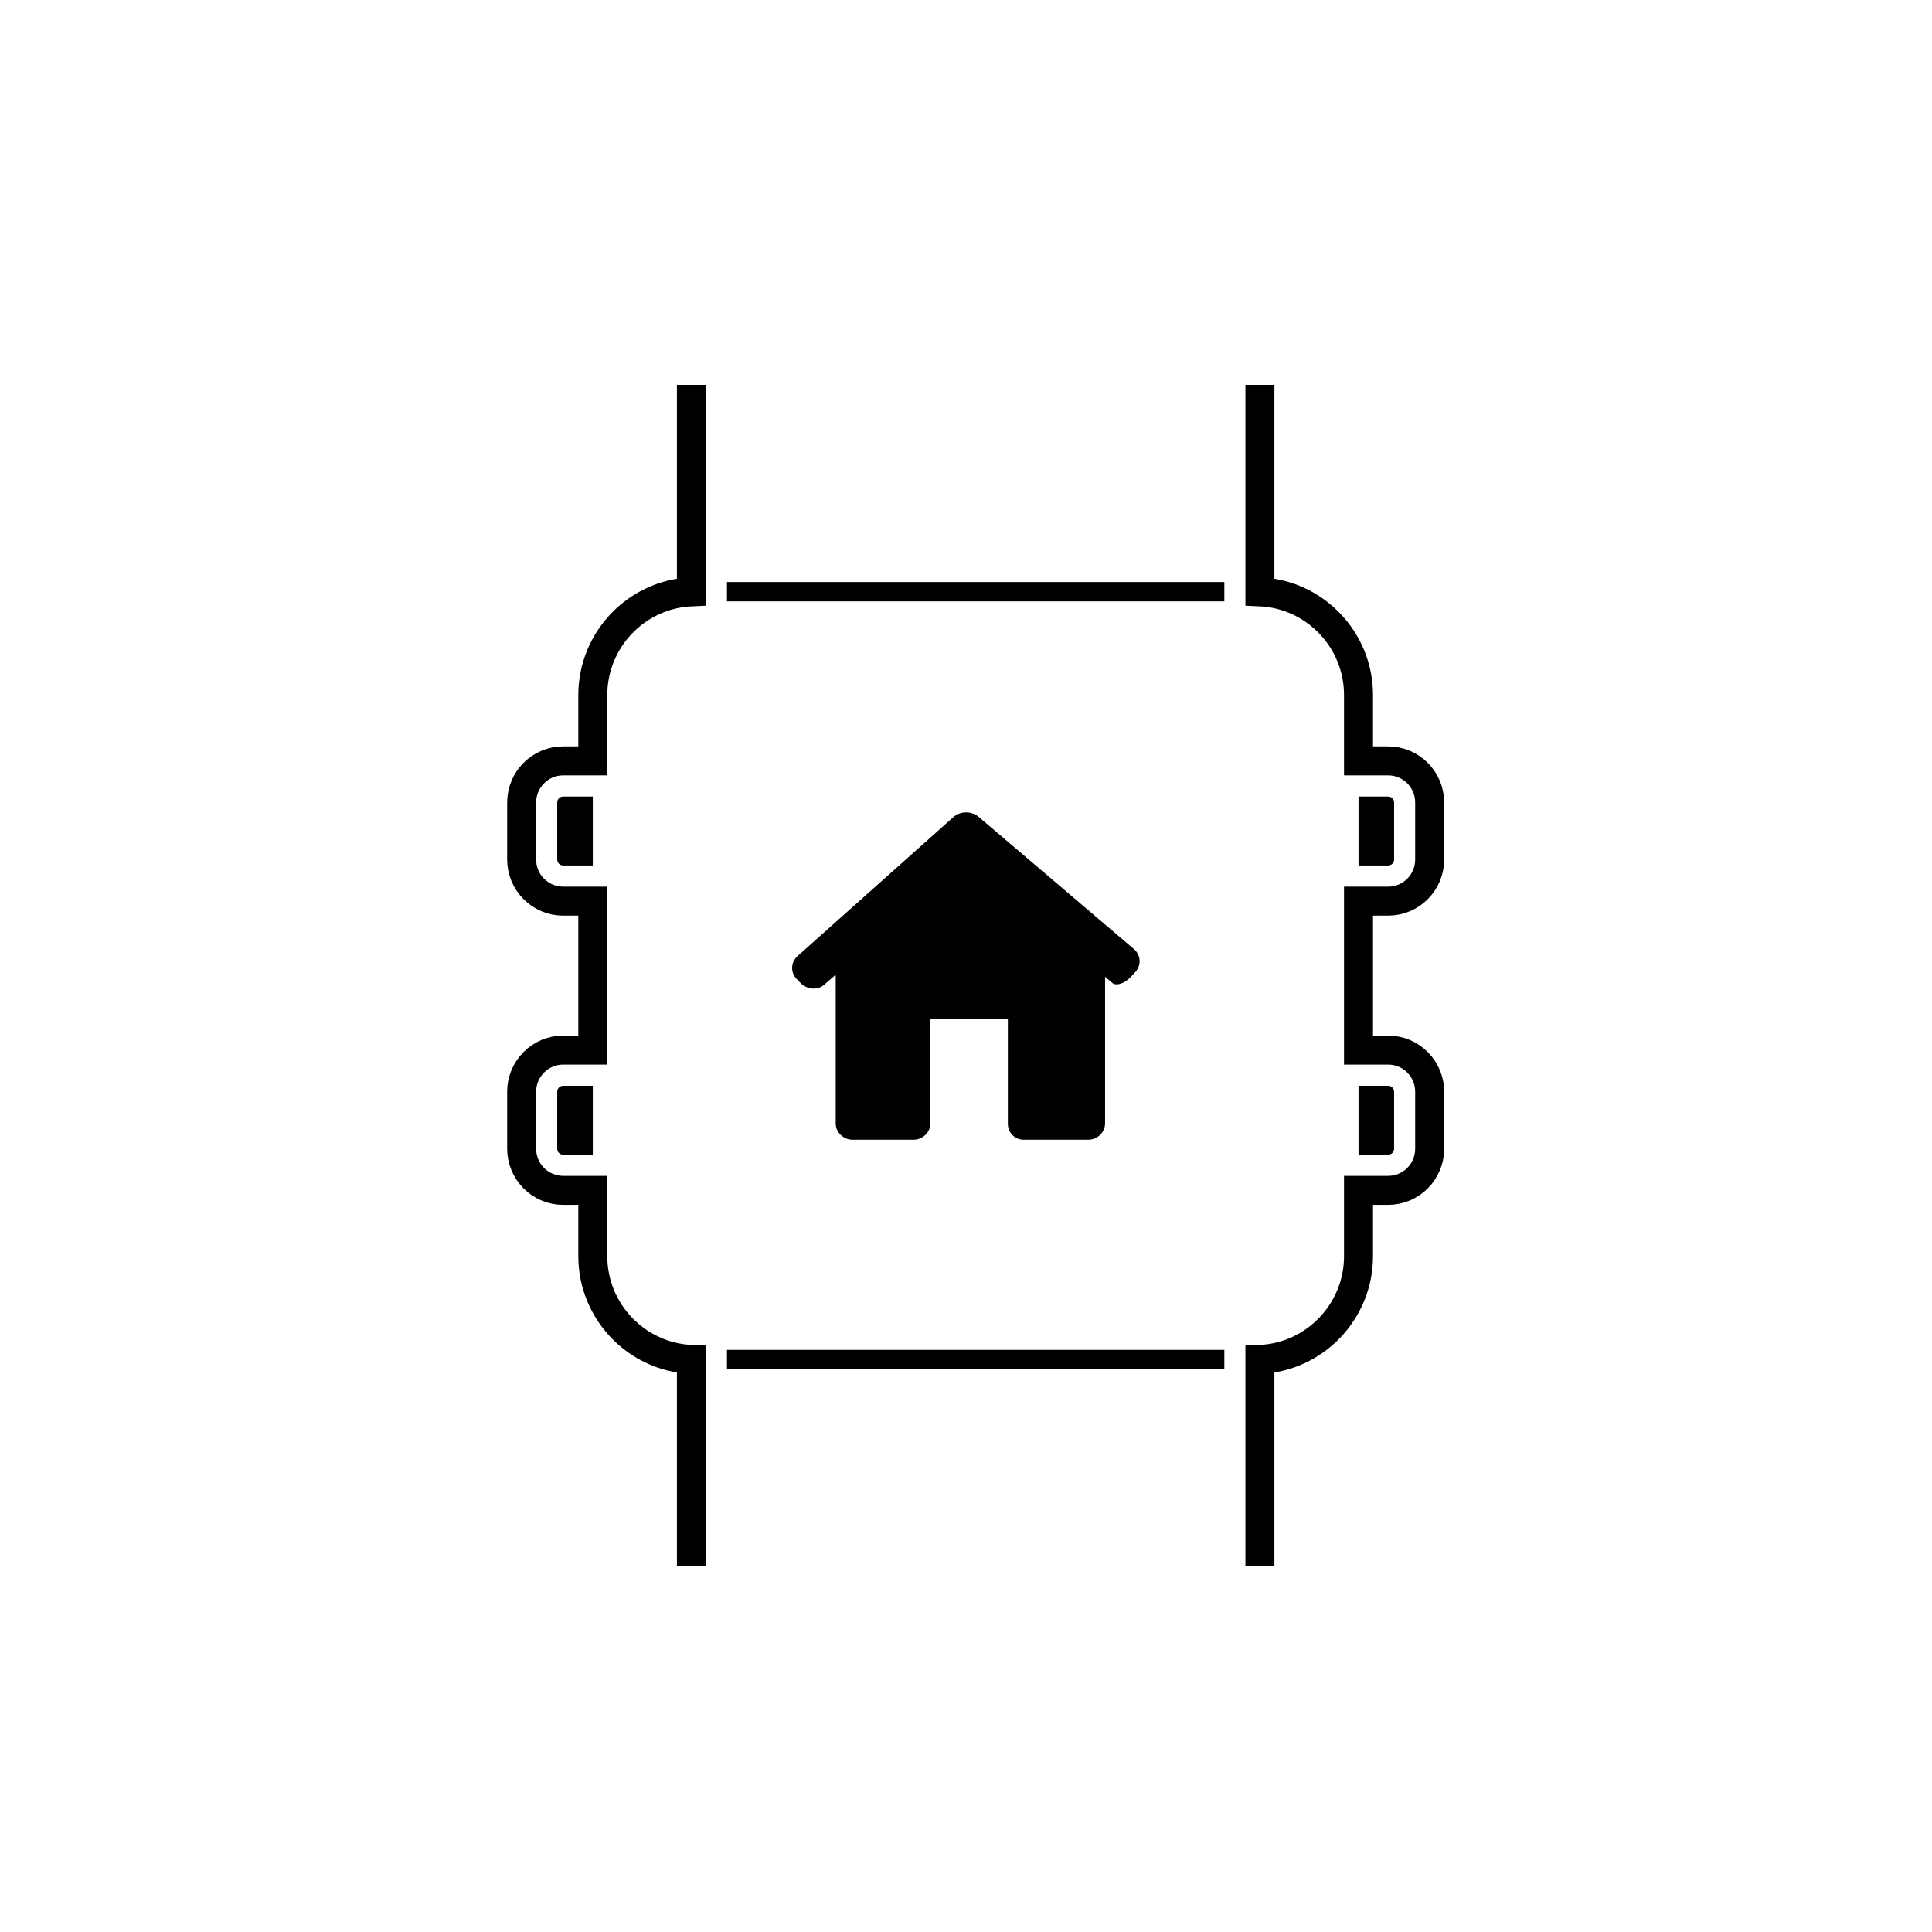
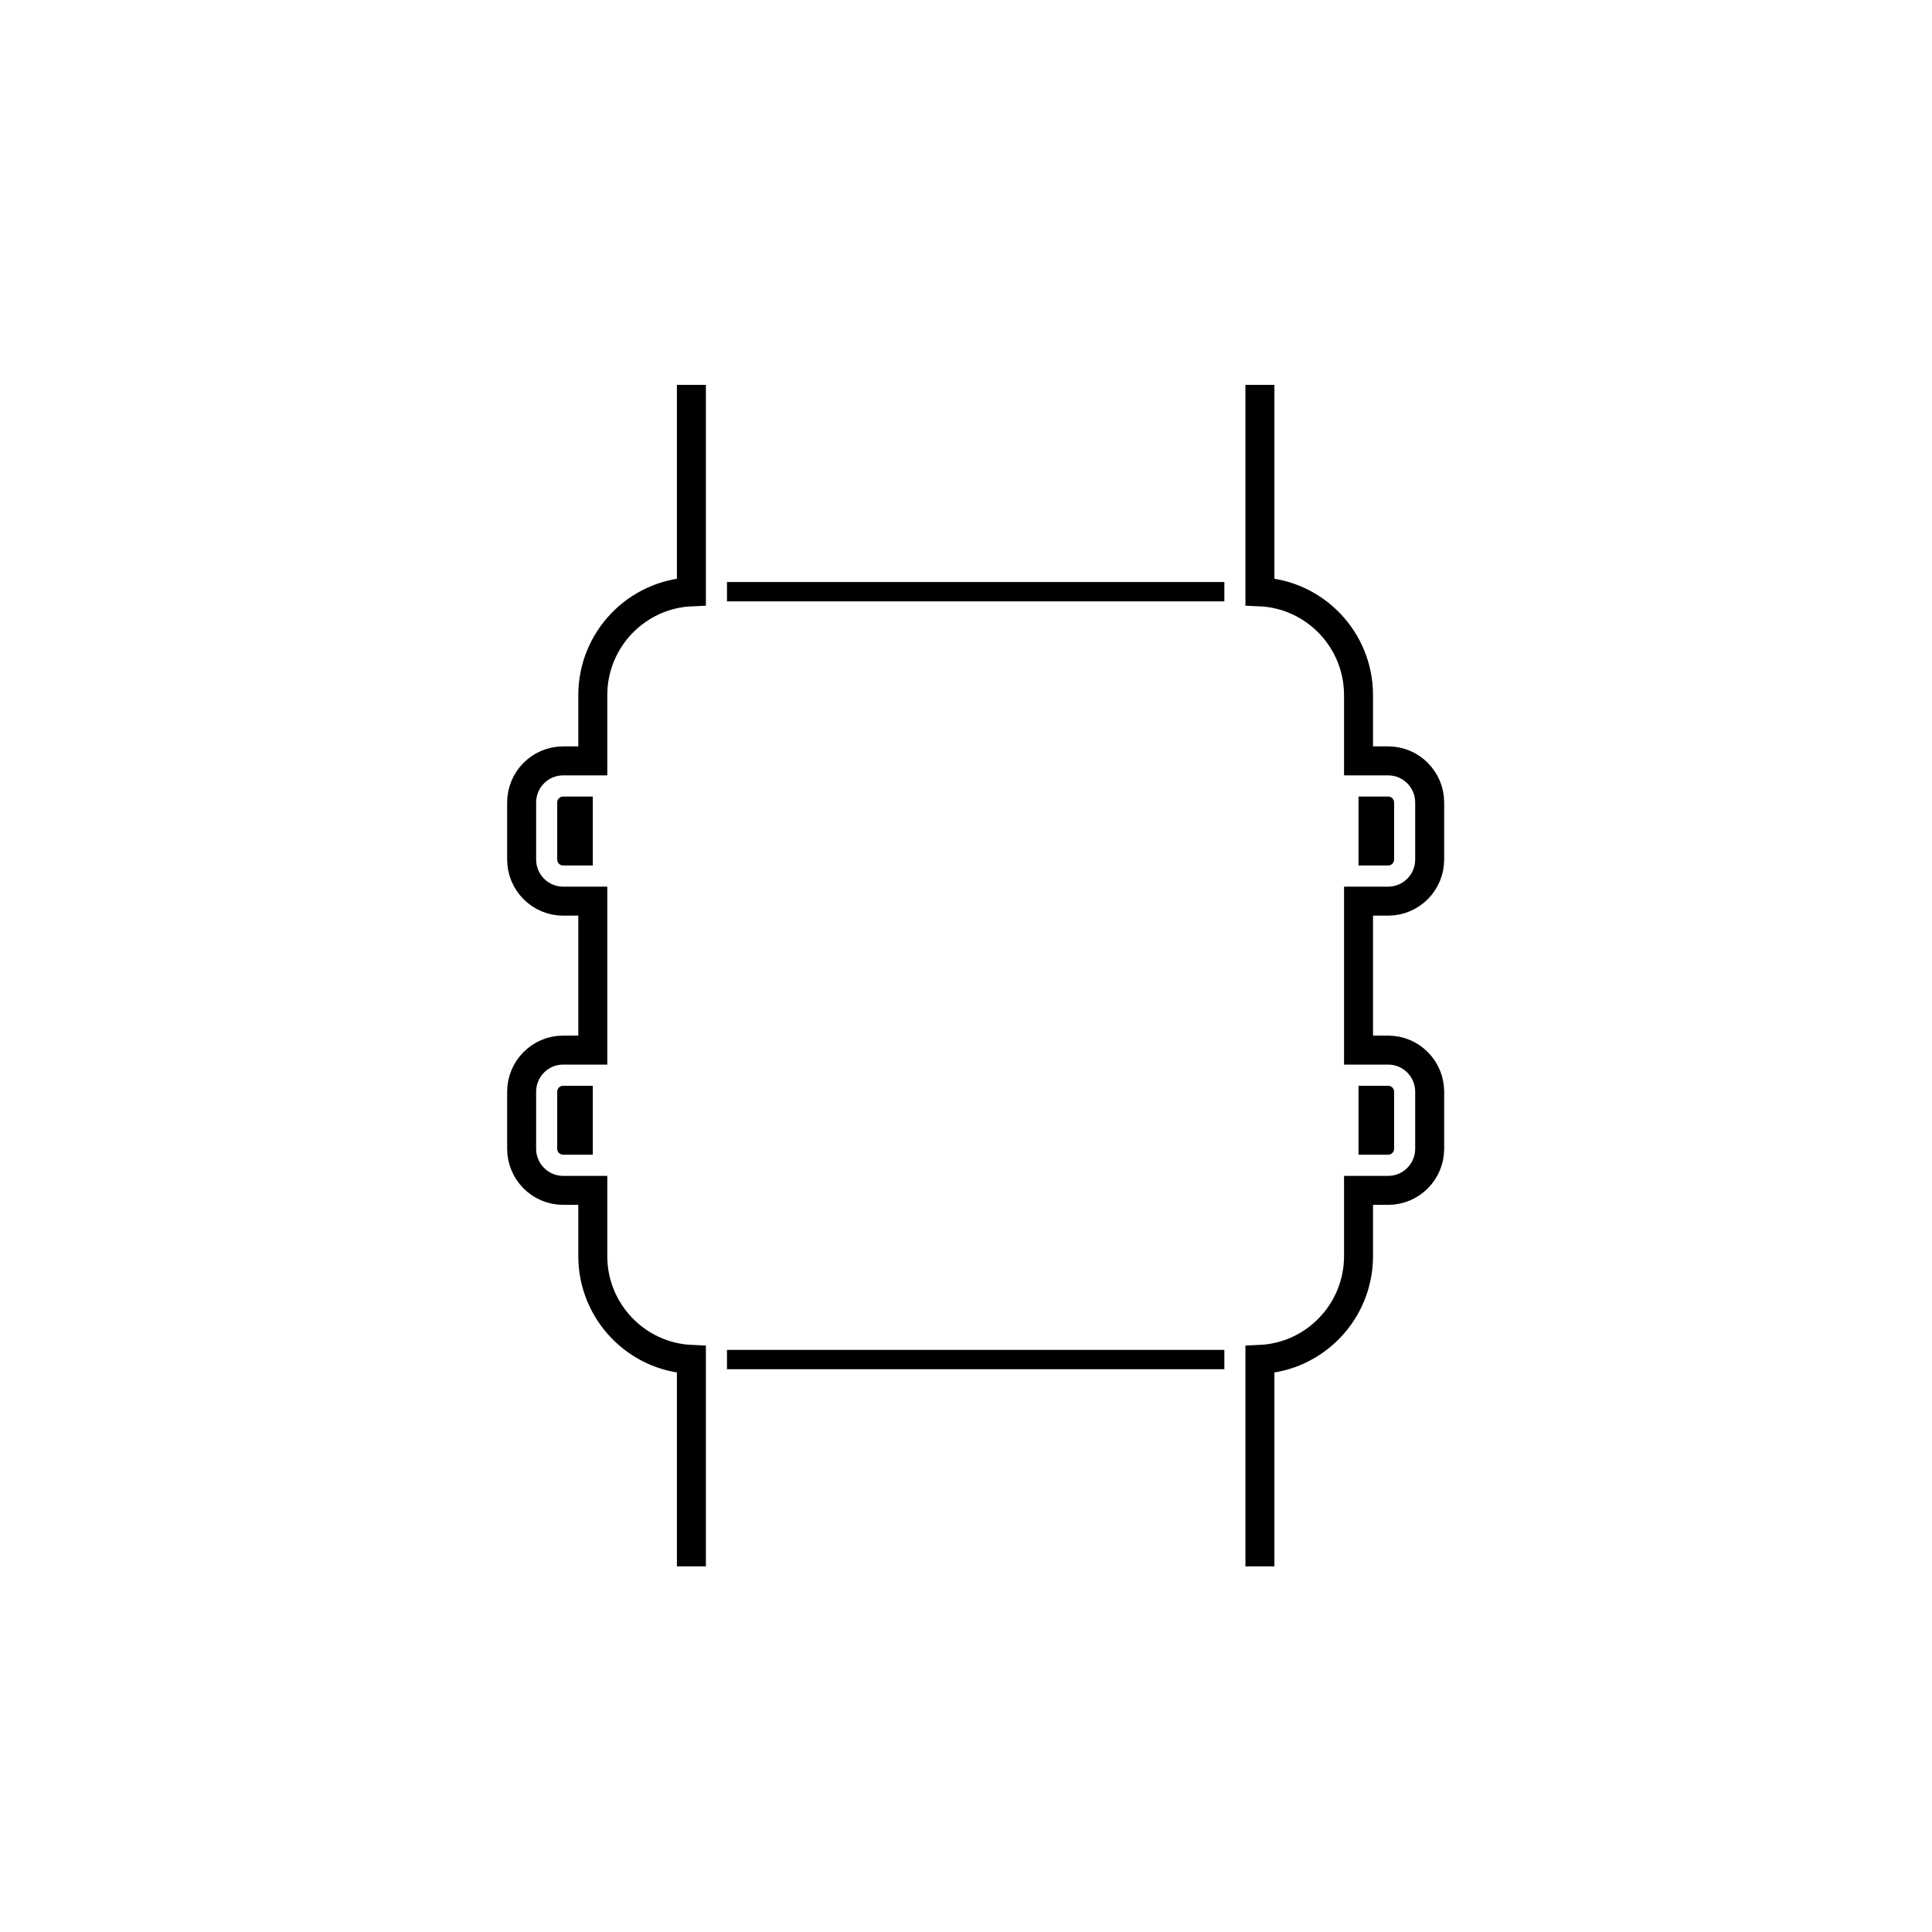
<svg xmlns="http://www.w3.org/2000/svg" width="100px" height="100px" viewBox="0 0 100 100" version="1.1">
  <title>Smart Watches</title>
  <desc>Created with Sketch.</desc>
  <g id="Smart-Watches" stroke="none" stroke-width="1" fill="none" fill-rule="evenodd">
    <g id="smartwatch" transform="translate(27, 19)" fill-rule="nonzero">
      <path d="M2.147,25.797 C1.978,25.797 1.841,25.659 1.841,25.489 L1.841,22.537 C1.841,22.367 1.978,22.229 2.147,22.229 L3.683,22.229 L3.683,25.797 L2.147,25.797 Z M2.147,40.767 C1.978,40.767 1.841,40.629 1.841,40.459 L1.841,37.507 C1.841,37.337 1.978,37.199 2.147,37.199 L3.683,37.199 L3.683,40.767 L2.147,40.767 Z M44.853,22.229 C45.022,22.229 45.159,22.367 45.159,22.537 L45.159,25.489 C45.159,25.659 45.022,25.797 44.853,25.797 L43.317,25.797 L43.317,22.229 L44.853,22.229 Z M44.853,37.199 C45.022,37.199 45.159,37.337 45.159,37.507 L45.159,40.459 C45.159,40.629 45.022,40.767 44.853,40.767 L43.317,40.767 L43.317,37.199 L44.853,37.199 Z" id="Shape" fill="#000000" />
      <path d="M8.787,0.921 L8.787,11.632 C5.952,11.755 3.683,14.106 3.683,16.979 L3.683,20.383 L2.147,20.383 C0.963,20.383 0,21.349 0,22.537 L0,25.489 C0,26.677 0.963,27.643 2.147,27.643 L3.683,27.643 L3.683,35.353 L2.147,35.353 C0.963,35.353 0,36.319 0,37.507 L0,40.459 C0,41.647 0.963,42.613 2.147,42.613 L3.683,42.613 L3.683,46.018 C3.683,48.89 5.952,51.241 8.787,51.364 L8.787,62.075 M38.213,62.075 L38.213,51.364 C41.048,51.241 43.317,48.89 43.317,46.018 L43.317,42.613 L44.853,42.613 C46.037,42.613 47,41.647 47,40.459 L47,37.507 C47,36.319 46.037,35.353 44.853,35.353 L43.317,35.353 L43.317,27.643 L44.853,27.643 C46.037,27.643 47,26.677 47,25.489 L47,22.537 C47,21.349 46.037,20.383 44.853,20.383 L43.317,20.383 L43.317,16.979 C43.317,14.106 41.048,11.755 38.213,11.632 L38.213,0.921" id="Shape" stroke="#000000" stroke-width="1.5" />
      <polyline id="Path" stroke="#000000" points="36.372 11.626 31.577 11.626 27.341 11.626 10.628 11.626" />
      <path d="M10.628,51.37 L36.372,51.37" id="Path" stroke="#000000" />
-       <path d="M31.761,31.317 C32.087,30.968 32.056,30.433 31.691,30.123 L23.653,23.279 C23.288,22.969 22.703,22.975 22.346,23.294 L14.28,30.488 C13.923,30.806 13.905,31.341 14.241,31.68 L14.443,31.885 C14.779,32.225 15.321,32.265 15.654,31.975 L16.256,31.45 L16.256,39.14 C16.256,39.611 16.649,39.993 17.134,39.993 L20.278,39.993 C20.762,39.993 21.155,39.611 21.155,39.14 L21.155,33.76 L25.166,33.76 L25.166,39.14 C25.159,39.611 25.505,39.993 25.99,39.993 L29.322,39.993 C29.806,39.993 30.199,39.611 30.199,39.139 L30.199,31.558 C30.199,31.558 30.366,31.7 30.571,31.876 C30.776,32.051 31.207,31.911 31.533,31.561 L31.761,31.317 Z" id="Path" fill="#010002" />
    </g>
  </g>
</svg>